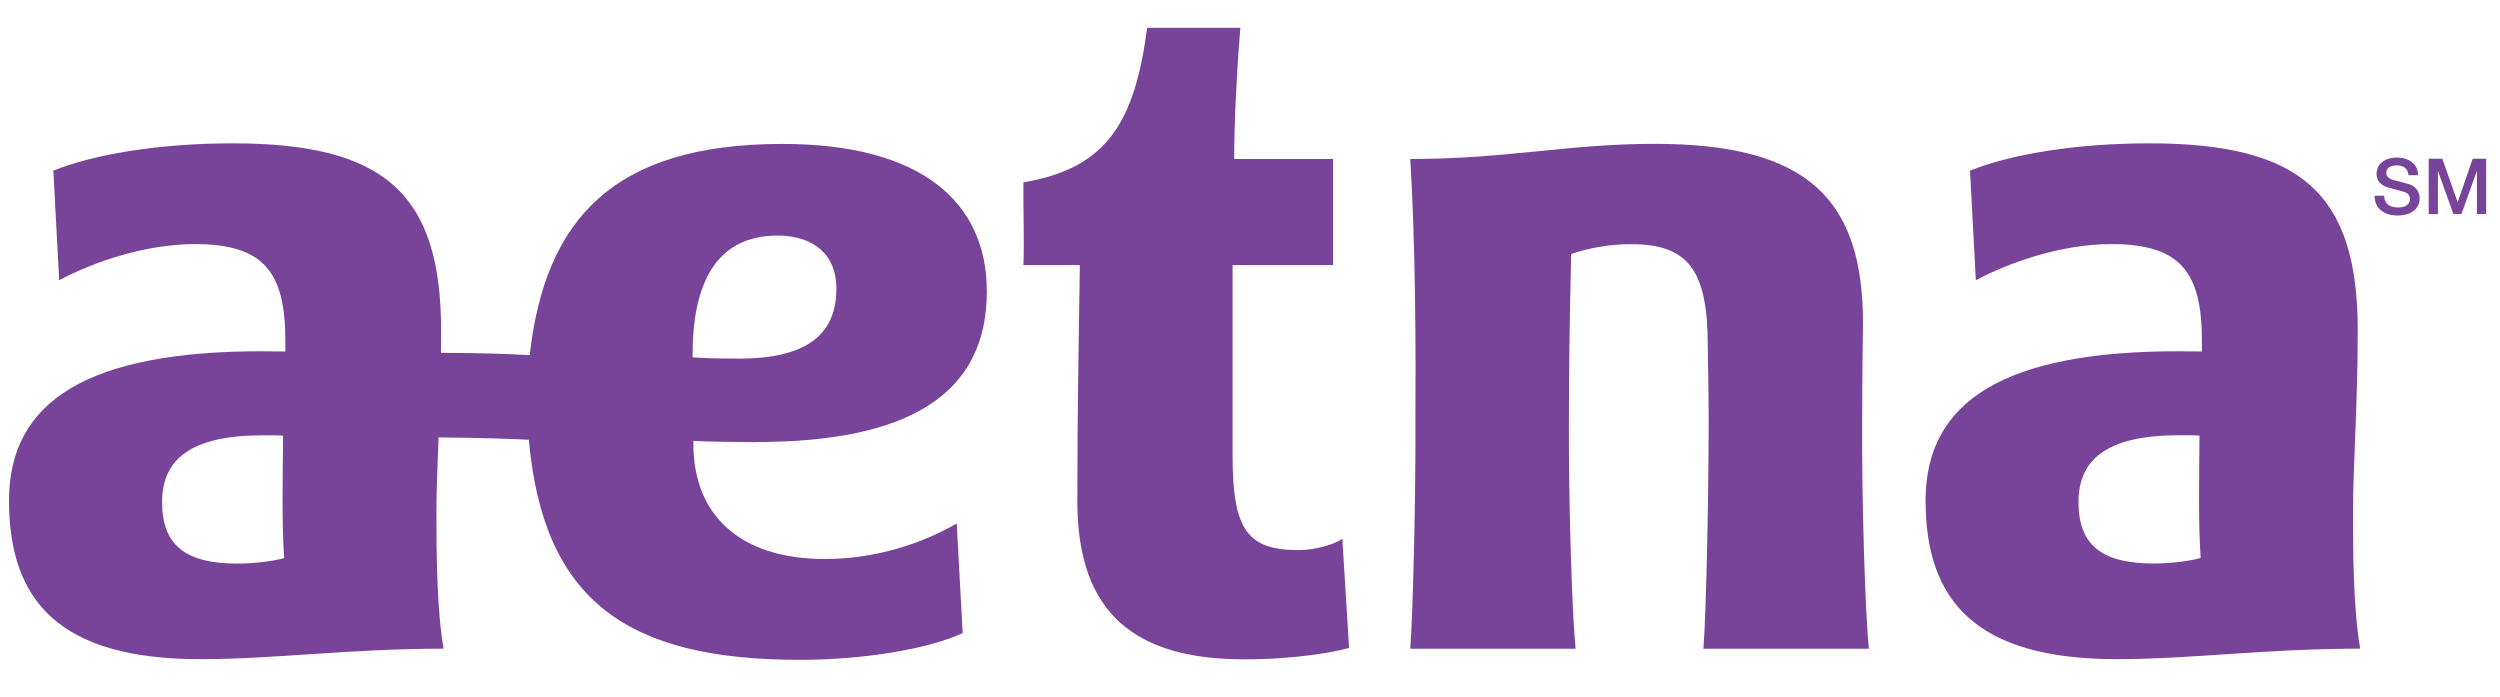
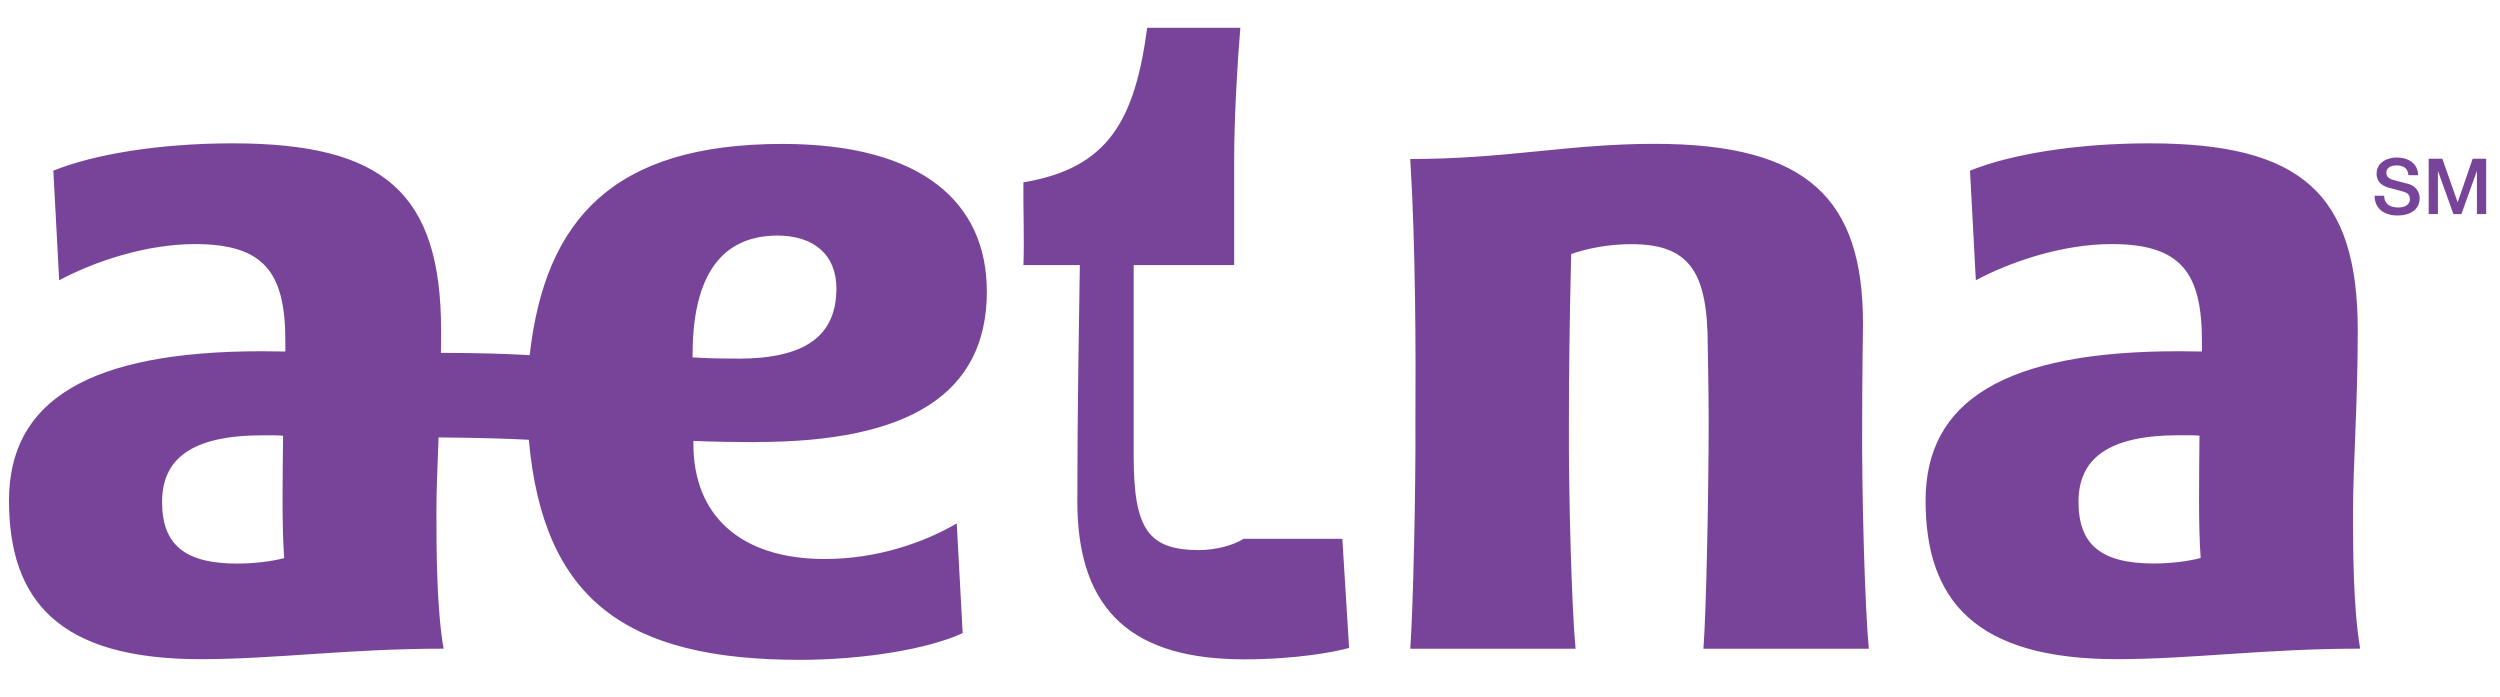
<svg xmlns="http://www.w3.org/2000/svg" id="svg2" viewBox="0 0 300 83.68">
  <defs>
    <style>
      .cls-1 {
        fill: #784499;
      }
    </style>
  </defs>
  <g id="layer1">
    <g id="g2993">
      <g id="g3061">
-         <path id="path3063" class="cls-1" d="m286.1,23.48c0,1.02.75,1.42,1.68,1.42,1.02,0,1.41-.5,1.41-1s-.28-.72-.55-.82c-.46-.18-1.07-.3-1.98-.55-1.14-.31-1.47-1-1.47-1.68,0-1.33,1.23-1.95,2.43-1.95,1.39,0,2.55.73,2.55,2.12h-1.16c-.06-.86-.63-1.17-1.43-1.17-.54,0-1.22.2-1.22.87,0,.46.32.73.79.86.1.03,1.57.41,1.92.51.87.26,1.29,1.01,1.29,1.69,0,1.49-1.32,2.08-2.64,2.08-1.52,0-2.75-.73-2.77-2.37h1.16Zm5.34-4.43h1.64l1.83,5.2h.02l1.79-5.2h1.62v6.64h-1.11v-5.13h-.02l-1.84,5.13h-.96l-1.84-5.13h-.02v5.13h-1.11v-6.64Zm-130.36,45.61l.81,13.09c-1.55.45-6.23,1.37-12.59,1.37-13.06,0-20.02-5.5-20.02-18.93,0-10.52.2-22.06.3-28.38h-6.77c.12-2.85-.04-6.93,0-9.93,10.16-1.69,13.37-7.41,14.85-18.54h11.18c-.39,4.58-.74,11.24-.74,15.74h11.87v12.73h-12.06v22.9c0,8.88,1.8,11.3,7.9,11.3,1.89,0,4.14-.59,5.28-1.35h0Zm62.38-14.22c0-4.98.1-11.6.1-11.6,0-14.89-6.54-21.58-25-21.58-10.37,0-17.75,1.82-29.33,1.82.65,10.46.67,23.37.62,31.36.05,8.14-.27,22.71-.62,27.41h19.84c-.46-4.71-.85-18.27-.8-27.41,0-5.2.07-11.5.27-19.96,1.97-.68,4.49-1.18,7.21-1.18,6.95,0,9.18,3.26,9.18,12.21,0,0,.11,5.62.11,8.93,0,8.14-.27,22.71-.63,27.41h19.85c-.46-4.71-.86-18.27-.8-27.41h0Zm-132.67,2.62c-2.13,0-5.76-.06-7.58-.15v.41c0,8.42,5.53,13.76,15.76,13.76,6.17,0,11.8-1.91,15.84-4.27l.71,13.16c-4.07,1.9-11.85,3.21-19.53,3.21-20.8,0-30.8-7.13-32.53-26.41-2.37-.12-5.96-.24-10.83-.28-.13,3.39-.26,6.38-.26,8.89,0,4.74.03,11.66.86,16.46-11.39,0-20.23,1.26-29.2,1.26-16.98,0-22.95-7.05-22.95-19.04s9.58-17.91,30.32-17.91c.8,0,2.27.02,2.84.03v-1.23c.01-8.24-2.52-11.66-10.85-11.66-5.91,0-12.13,2.12-16.29,4.34l-.7-13.15c4.78-1.94,12.62-3.28,21.52-3.28,18.18,0,25.01,5.98,25.01,22.46,0,.91,0,1.8-.02,2.68,4.44.02,7.68.1,10.65.28,1.84-16.26,9.98-25.35,30.33-25.35,16.81,0,24.53,7.08,24.53,17.71,0,12.33-9.38,18.06-27.64,18.06h0Zm-56.69,13.92c-.29-4-.18-9.76-.13-14.69-.69-.07-1.67-.05-2.46-.05-8.64,0-12.06,2.9-12.06,8s2.7,7.39,9.02,7.39c1.92,0,4.14-.25,5.64-.66Zm54.46-23.94c7.99,0,11.81-2.68,11.81-8.43,0-4.09-2.78-6.34-7.07-6.34-7.56,0-10.19,6.05-10.19,14.31v.3c1.5.12,3.53.15,5.45.15Zm194.65,34.8c-11.4,0-20.23,1.26-29.19,1.26-16.98,0-22.95-7.05-22.95-19.04s9.58-17.91,30.32-17.91c.8,0,2.26.02,2.84.03v-1.23c0-8.24-2.52-11.66-10.84-11.66-5.92,0-12.13,2.12-16.29,4.34l-.7-13.15c4.78-1.94,12.62-3.28,21.52-3.28,18.19,0,25.01,5.98,25.01,22.46,0,8.82-.57,16.39-.57,21.71,0,4.74.03,11.66.86,16.46Zm-19.13-10.87c-.29-4-.18-9.76-.14-14.69-.69-.07-1.66-.05-2.46-.05-8.64,0-12.06,2.9-12.06,8s2.69,7.39,9.02,7.39c1.92,0,4.13-.25,5.63-.66" />
+         <path id="path3063" class="cls-1" d="m286.1,23.48c0,1.02.75,1.42,1.68,1.42,1.02,0,1.41-.5,1.41-1s-.28-.72-.55-.82c-.46-.18-1.07-.3-1.98-.55-1.14-.31-1.47-1-1.47-1.68,0-1.33,1.23-1.95,2.43-1.95,1.39,0,2.55.73,2.55,2.12h-1.16c-.06-.86-.63-1.17-1.43-1.17-.54,0-1.22.2-1.22.87,0,.46.32.73.79.86.1.03,1.57.41,1.92.51.87.26,1.29,1.01,1.29,1.69,0,1.49-1.32,2.08-2.64,2.08-1.52,0-2.75-.73-2.77-2.37h1.16Zm5.34-4.43h1.64l1.83,5.2h.02l1.79-5.2h1.62v6.64h-1.11v-5.13h-.02l-1.84,5.13h-.96l-1.84-5.13h-.02v5.13h-1.11v-6.64Zm-130.36,45.61l.81,13.09c-1.55.45-6.23,1.37-12.59,1.37-13.06,0-20.02-5.5-20.02-18.93,0-10.52.2-22.06.3-28.38h-6.77c.12-2.85-.04-6.93,0-9.93,10.16-1.69,13.37-7.41,14.85-18.54h11.18c-.39,4.58-.74,11.24-.74,15.74v12.73h-12.06v22.9c0,8.88,1.8,11.3,7.9,11.3,1.89,0,4.14-.59,5.28-1.35h0Zm62.38-14.22c0-4.98.1-11.6.1-11.6,0-14.89-6.54-21.58-25-21.58-10.37,0-17.75,1.82-29.33,1.82.65,10.46.67,23.37.62,31.36.05,8.14-.27,22.71-.62,27.41h19.84c-.46-4.71-.85-18.27-.8-27.41,0-5.2.07-11.5.27-19.96,1.97-.68,4.49-1.18,7.21-1.18,6.95,0,9.18,3.26,9.18,12.21,0,0,.11,5.62.11,8.93,0,8.14-.27,22.71-.63,27.41h19.85c-.46-4.71-.86-18.27-.8-27.41h0Zm-132.67,2.62c-2.13,0-5.76-.06-7.58-.15v.41c0,8.42,5.53,13.76,15.76,13.76,6.17,0,11.8-1.91,15.84-4.27l.71,13.16c-4.07,1.9-11.85,3.21-19.53,3.21-20.8,0-30.8-7.13-32.53-26.41-2.37-.12-5.96-.24-10.83-.28-.13,3.39-.26,6.38-.26,8.89,0,4.74.03,11.66.86,16.46-11.39,0-20.23,1.26-29.2,1.26-16.98,0-22.95-7.05-22.95-19.04s9.58-17.91,30.32-17.91c.8,0,2.27.02,2.84.03v-1.23c.01-8.24-2.52-11.66-10.85-11.66-5.91,0-12.13,2.12-16.29,4.34l-.7-13.15c4.78-1.94,12.62-3.28,21.52-3.28,18.18,0,25.01,5.98,25.01,22.46,0,.91,0,1.8-.02,2.68,4.44.02,7.68.1,10.65.28,1.84-16.26,9.98-25.35,30.33-25.35,16.81,0,24.53,7.08,24.53,17.71,0,12.33-9.38,18.06-27.64,18.06h0Zm-56.69,13.92c-.29-4-.18-9.76-.13-14.69-.69-.07-1.67-.05-2.46-.05-8.64,0-12.06,2.9-12.06,8s2.7,7.39,9.02,7.39c1.92,0,4.14-.25,5.64-.66Zm54.46-23.94c7.99,0,11.81-2.68,11.81-8.43,0-4.09-2.78-6.34-7.07-6.34-7.56,0-10.19,6.05-10.19,14.31v.3c1.5.12,3.53.15,5.45.15Zm194.65,34.8c-11.4,0-20.23,1.26-29.19,1.26-16.98,0-22.95-7.05-22.95-19.04s9.58-17.91,30.32-17.91c.8,0,2.26.02,2.84.03v-1.23c0-8.24-2.52-11.66-10.84-11.66-5.92,0-12.13,2.12-16.29,4.34l-.7-13.15c4.78-1.94,12.62-3.28,21.52-3.28,18.19,0,25.01,5.98,25.01,22.46,0,8.82-.57,16.39-.57,21.71,0,4.74.03,11.66.86,16.46Zm-19.13-10.87c-.29-4-.18-9.76-.14-14.69-.69-.07-1.66-.05-2.46-.05-8.64,0-12.06,2.9-12.06,8s2.69,7.39,9.02,7.39c1.92,0,4.13-.25,5.63-.66" />
      </g>
    </g>
  </g>
</svg>